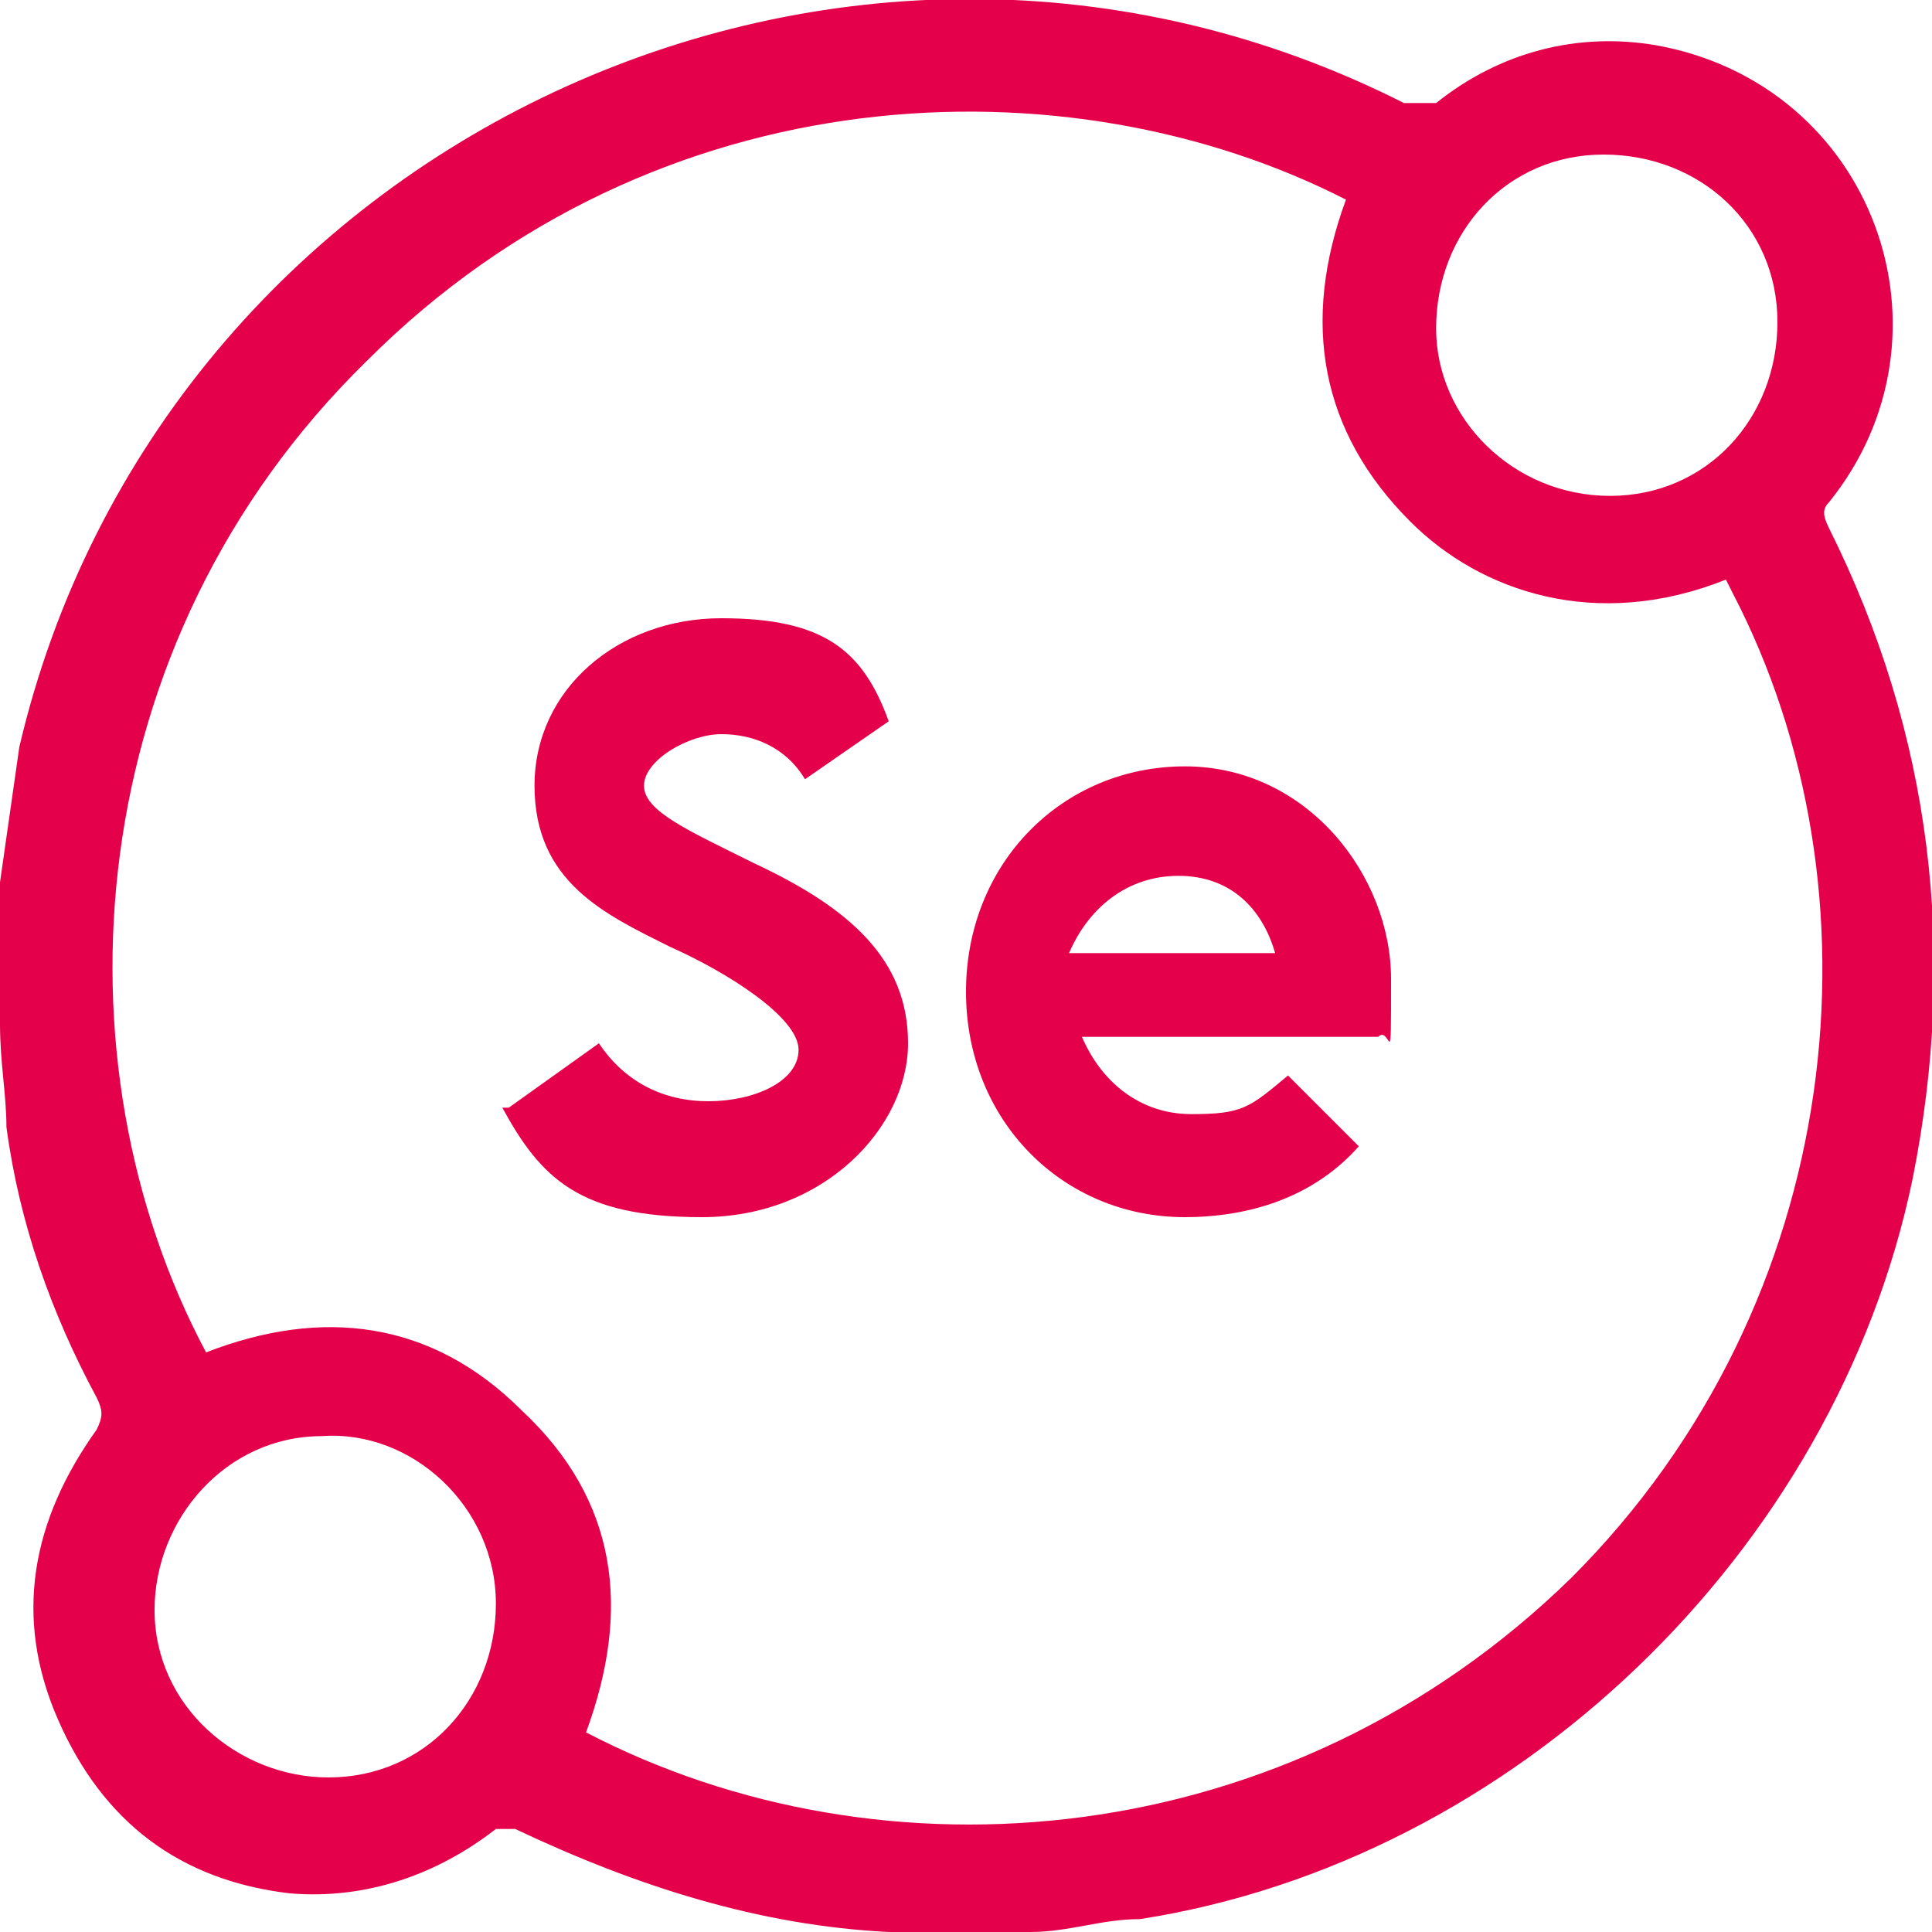
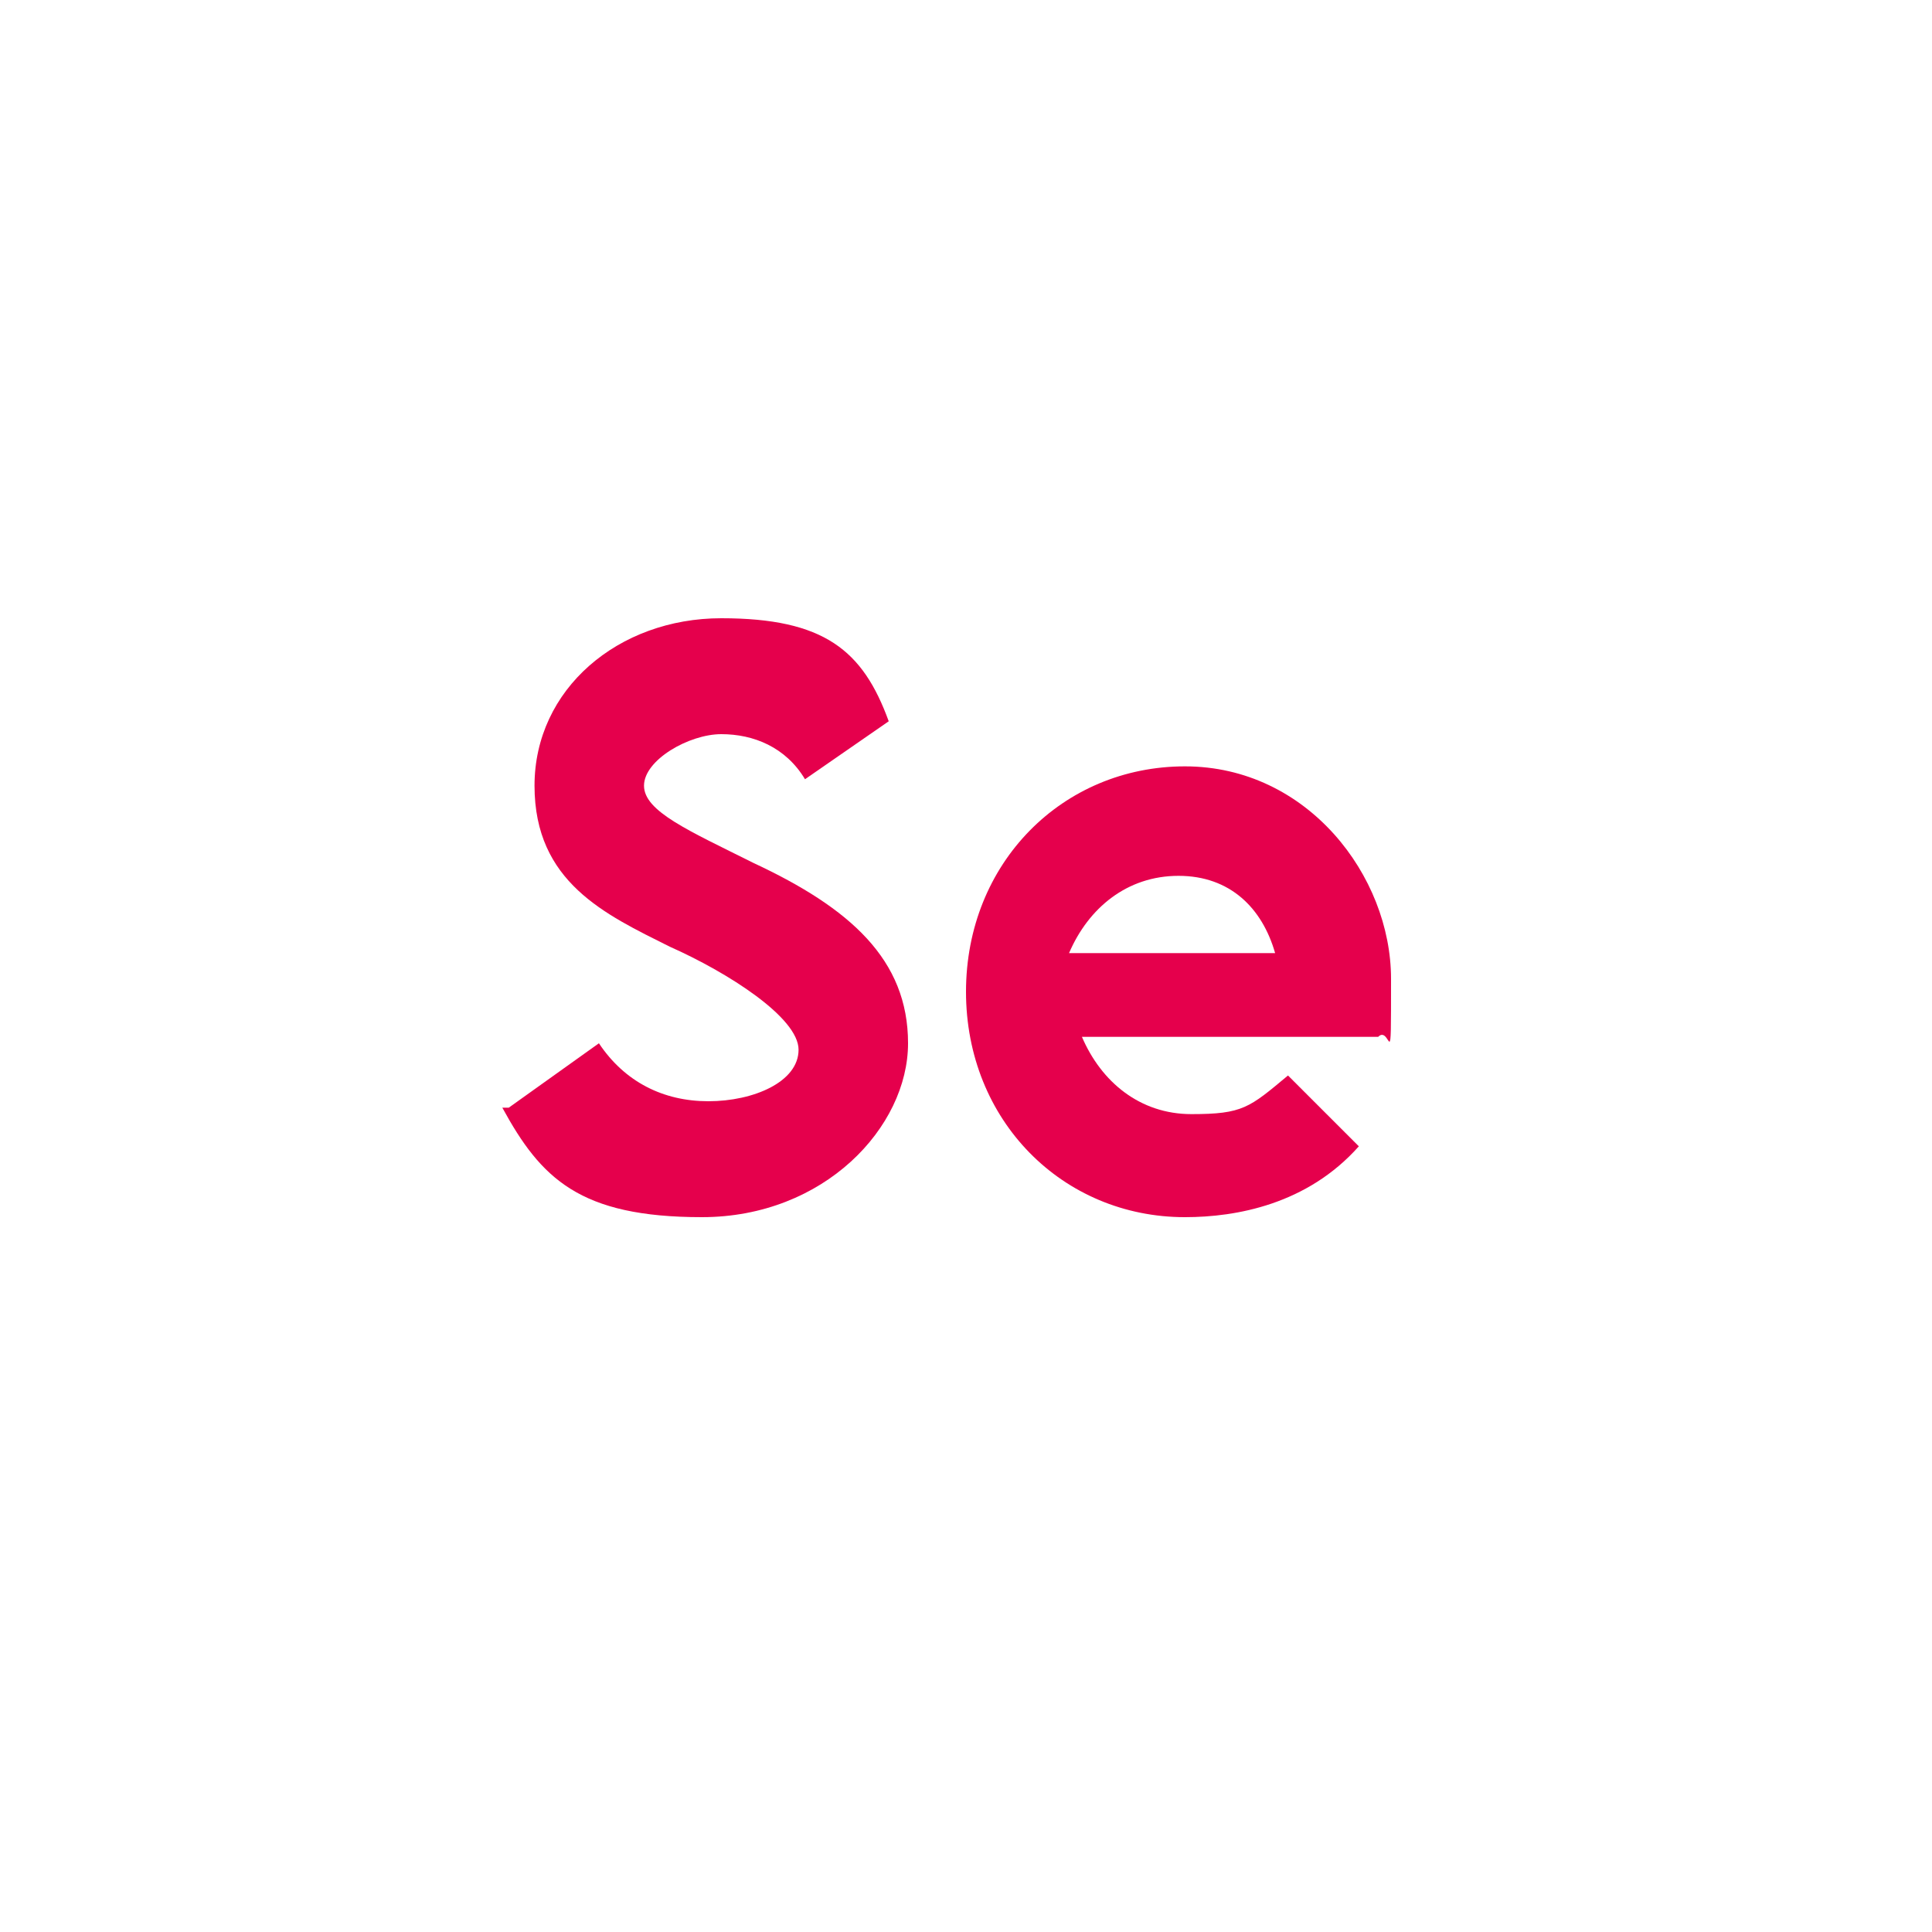
<svg xmlns="http://www.w3.org/2000/svg" version="1.1" viewBox="0 0 30 30">
  <defs>
    <style>
      .cls-1 {
        fill: #e5004c;
      }
    </style>
  </defs>
  <g>
    <g id="Camada_1">
      <g>
-         <path class="cls-1" d="M15.9,30h-1.9c0,0-.1,0-.2,0-2-.1-3.9-.7-5.8-1.6,0,0-.2,0-.3,0-.9.7-2,1.1-3.2,1-1.7-.2-2.9-1.1-3.6-2.7-.7-1.6-.4-3.1.6-4.5.1-.2.1-.3,0-.5-.7-1.3-1.2-2.7-1.4-4.2C.1,17,0,16.5,0,15.9c0-.6,0-1.2,0-1.9,0,0,0-.2,0-.3.1-.7.2-1.4.3-2.1C2.5,2.2,13.1-2.8,21.8,1.6c.2,0,.3,0,.5,0,1-.8,2.2-1.1,3.4-.9,3.4.6,4.8,4.5,2.7,7.1-.1.1-.1.2,0,.4,1.6,3.2,2,6.6,1.3,10.1-1.2,5.8-6.2,10.6-12,11.5-.6,0-1.1.2-1.7.2ZM26.8,9c-2,.8-3.8.2-4.9-.9-1.4-1.4-1.7-3.1-1-5C16.6.9,10.2,1.1,5.7,5.6,1.2,10,.8,16.5,3.2,21c1.8-.7,3.5-.5,4.9.9,1.5,1.4,1.7,3.1,1,5,4.6,2.4,10.9,1.9,15.3-2.4,4.3-4.3,4.9-10.7,2.5-15.3ZM5.1,27.6c1.5,0,2.6-1.2,2.6-2.7,0-1.5-1.3-2.7-2.7-2.6-1.5,0-2.6,1.3-2.6,2.7,0,1.5,1.3,2.6,2.7,2.6ZM27.6,5c0-1.5-1.2-2.6-2.7-2.6-1.5,0-2.6,1.2-2.6,2.7,0,1.4,1.2,2.6,2.7,2.6,1.5,0,2.6-1.2,2.6-2.7Z" />
        <g>
          <path class="cls-1" d="M7.9,17.2l1.4-1c.4.6,1,.9,1.7.9s1.4-.3,1.4-.8-1.1-1.2-2-1.6c-1-.5-2.1-1-2.1-2.5s1.3-2.6,2.9-2.6,2.2.5,2.6,1.6l-1.3.9c-.3-.5-.8-.7-1.3-.7s-1.2.4-1.2.8.7.7,1.7,1.2c1.5.7,2.4,1.5,2.4,2.8s-1.3,2.7-3.2,2.7-2.5-.6-3.1-1.7Z" />
-           <path class="cls-1" d="M21.4,16.1h-4.6c.3.7.9,1.2,1.7,1.2s.9-.1,1.5-.6l1.1,1.1c-.8.9-1.9,1.1-2.7,1.1-1.9,0-3.4-1.5-3.4-3.5s1.5-3.5,3.4-3.5,3.2,1.7,3.2,3.3,0,.7-.2.9ZM16.7,14.8h3.1c-.2-.7-.7-1.2-1.5-1.2s-1.4.5-1.7,1.2Z" />
+           <path class="cls-1" d="M21.4,16.1h-4.6c.3.7.9,1.2,1.7,1.2s.9-.1,1.5-.6l1.1,1.1c-.8.9-1.9,1.1-2.7,1.1-1.9,0-3.4-1.5-3.4-3.5s1.5-3.5,3.4-3.5,3.2,1.7,3.2,3.3,0,.7-.2.9M16.7,14.8h3.1c-.2-.7-.7-1.2-1.5-1.2s-1.4.5-1.7,1.2Z" />
        </g>
      </g>
    </g>
  </g>
</svg>